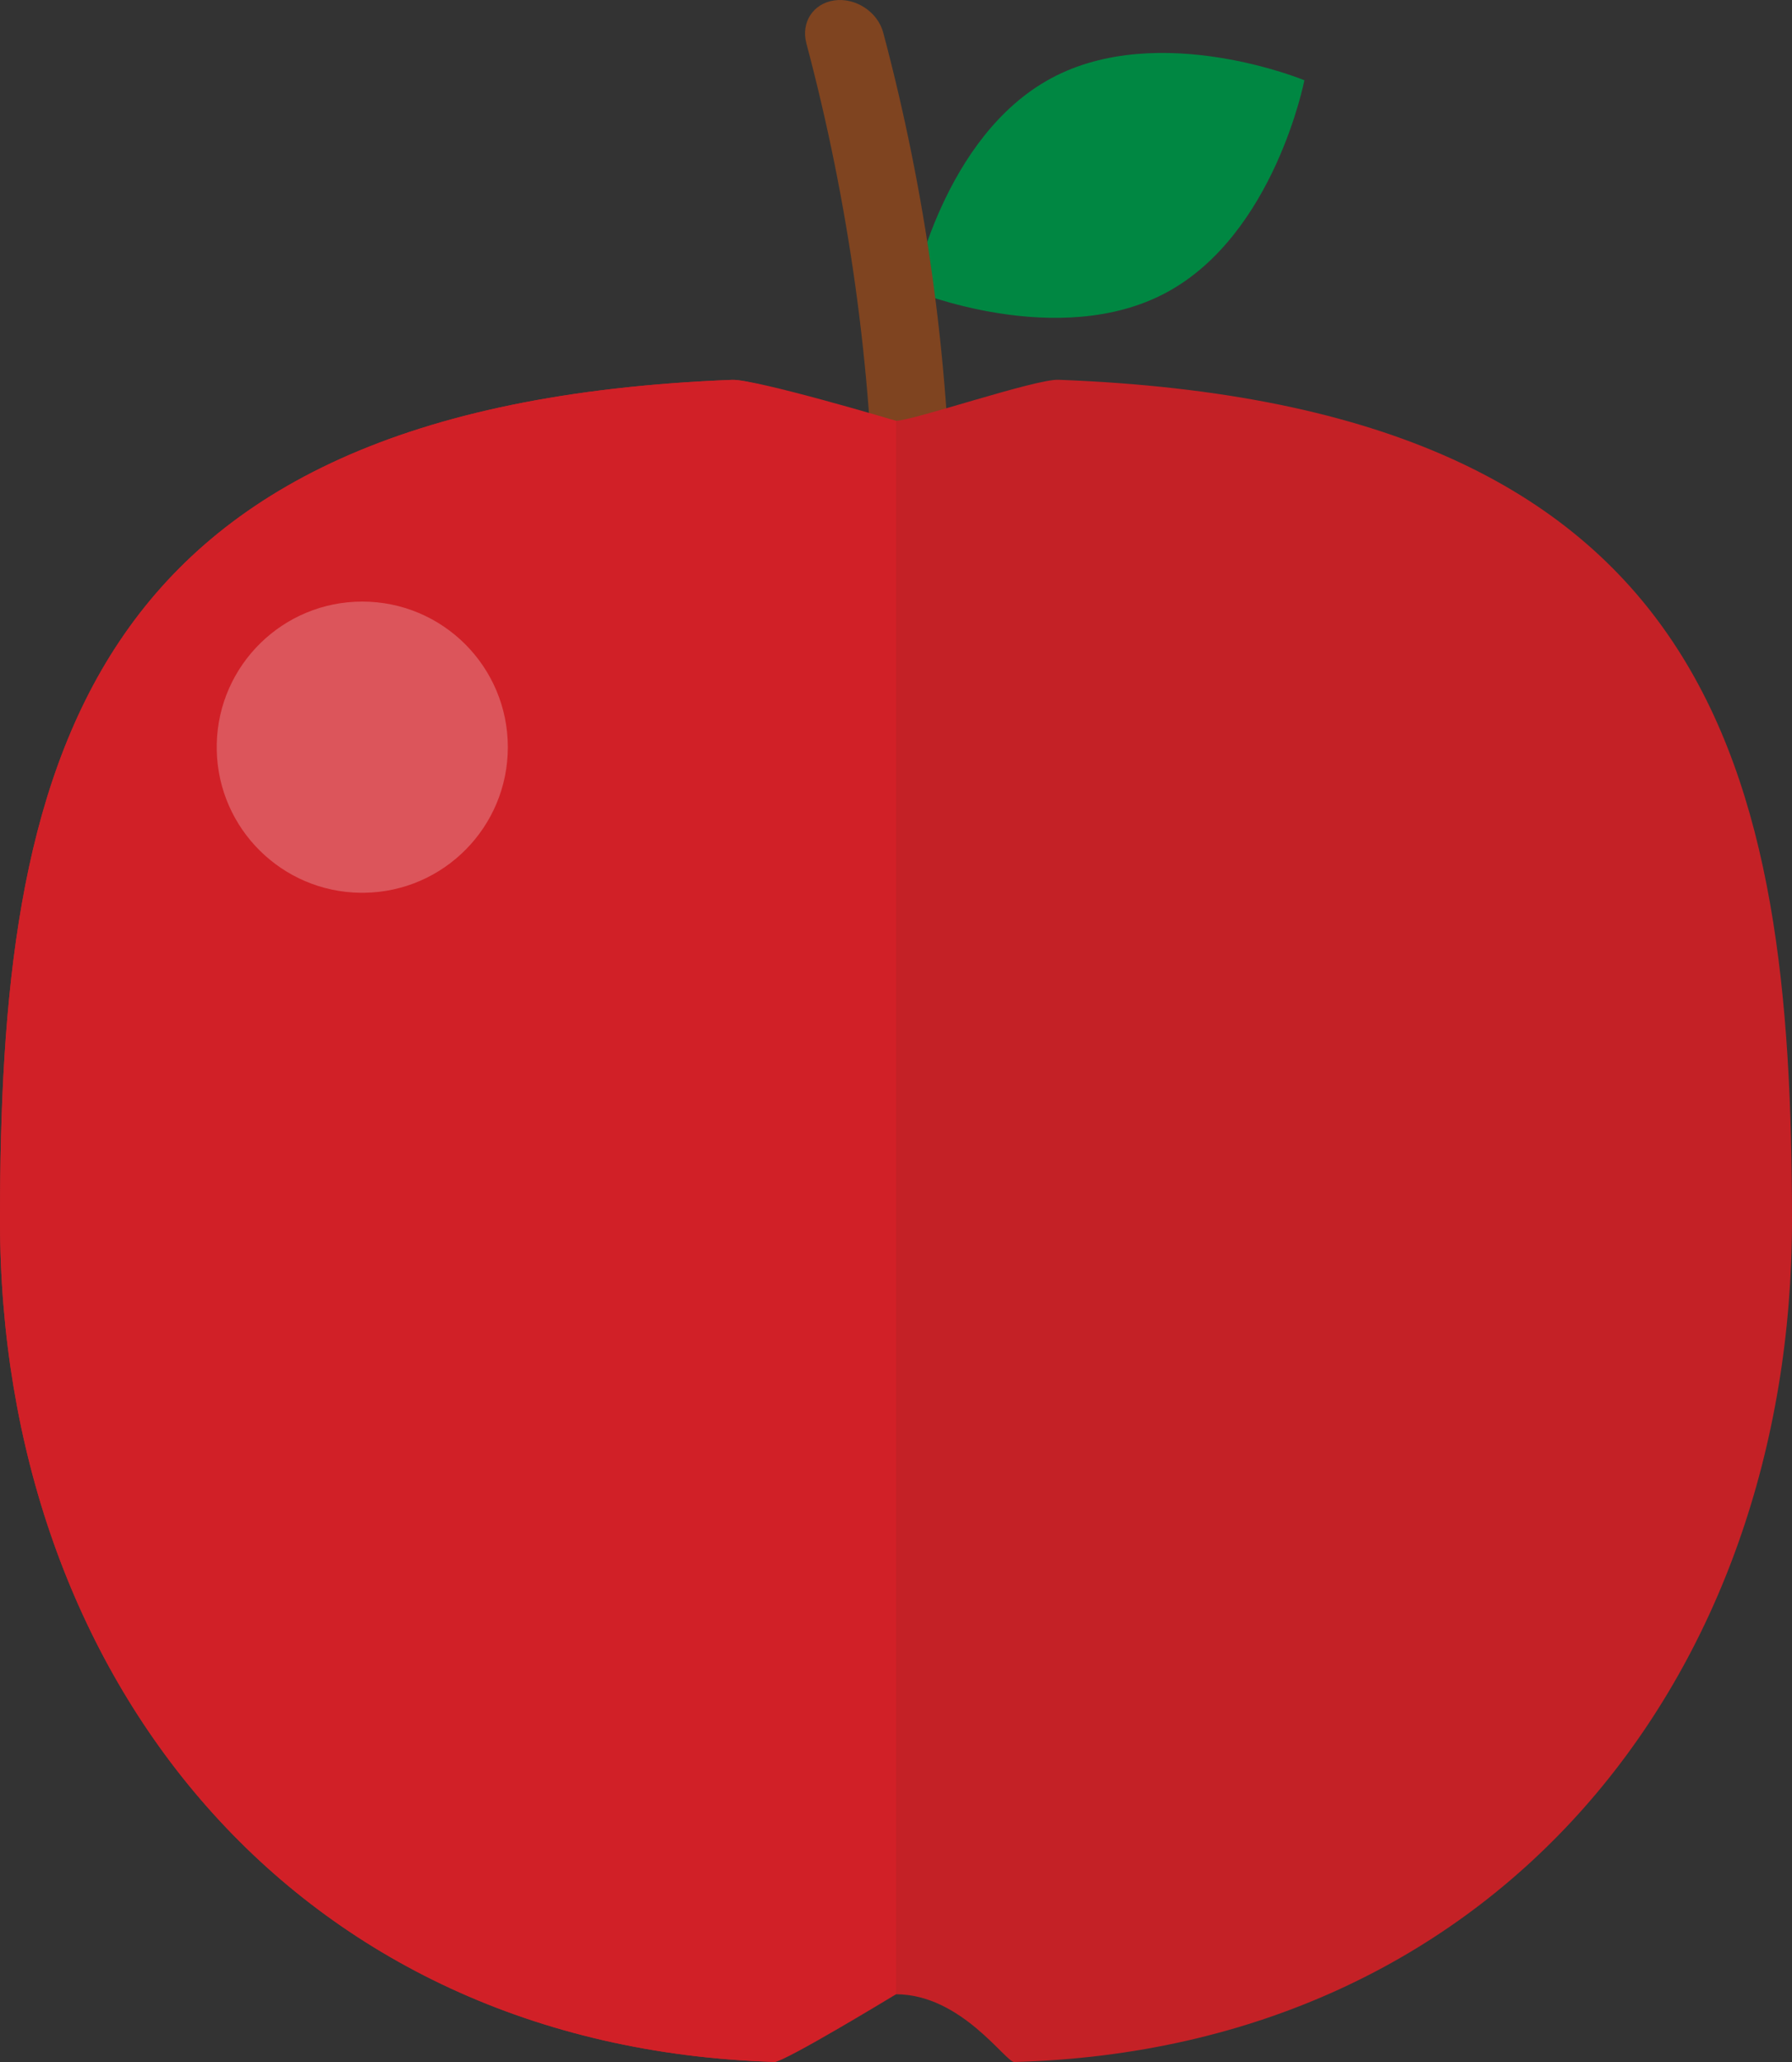
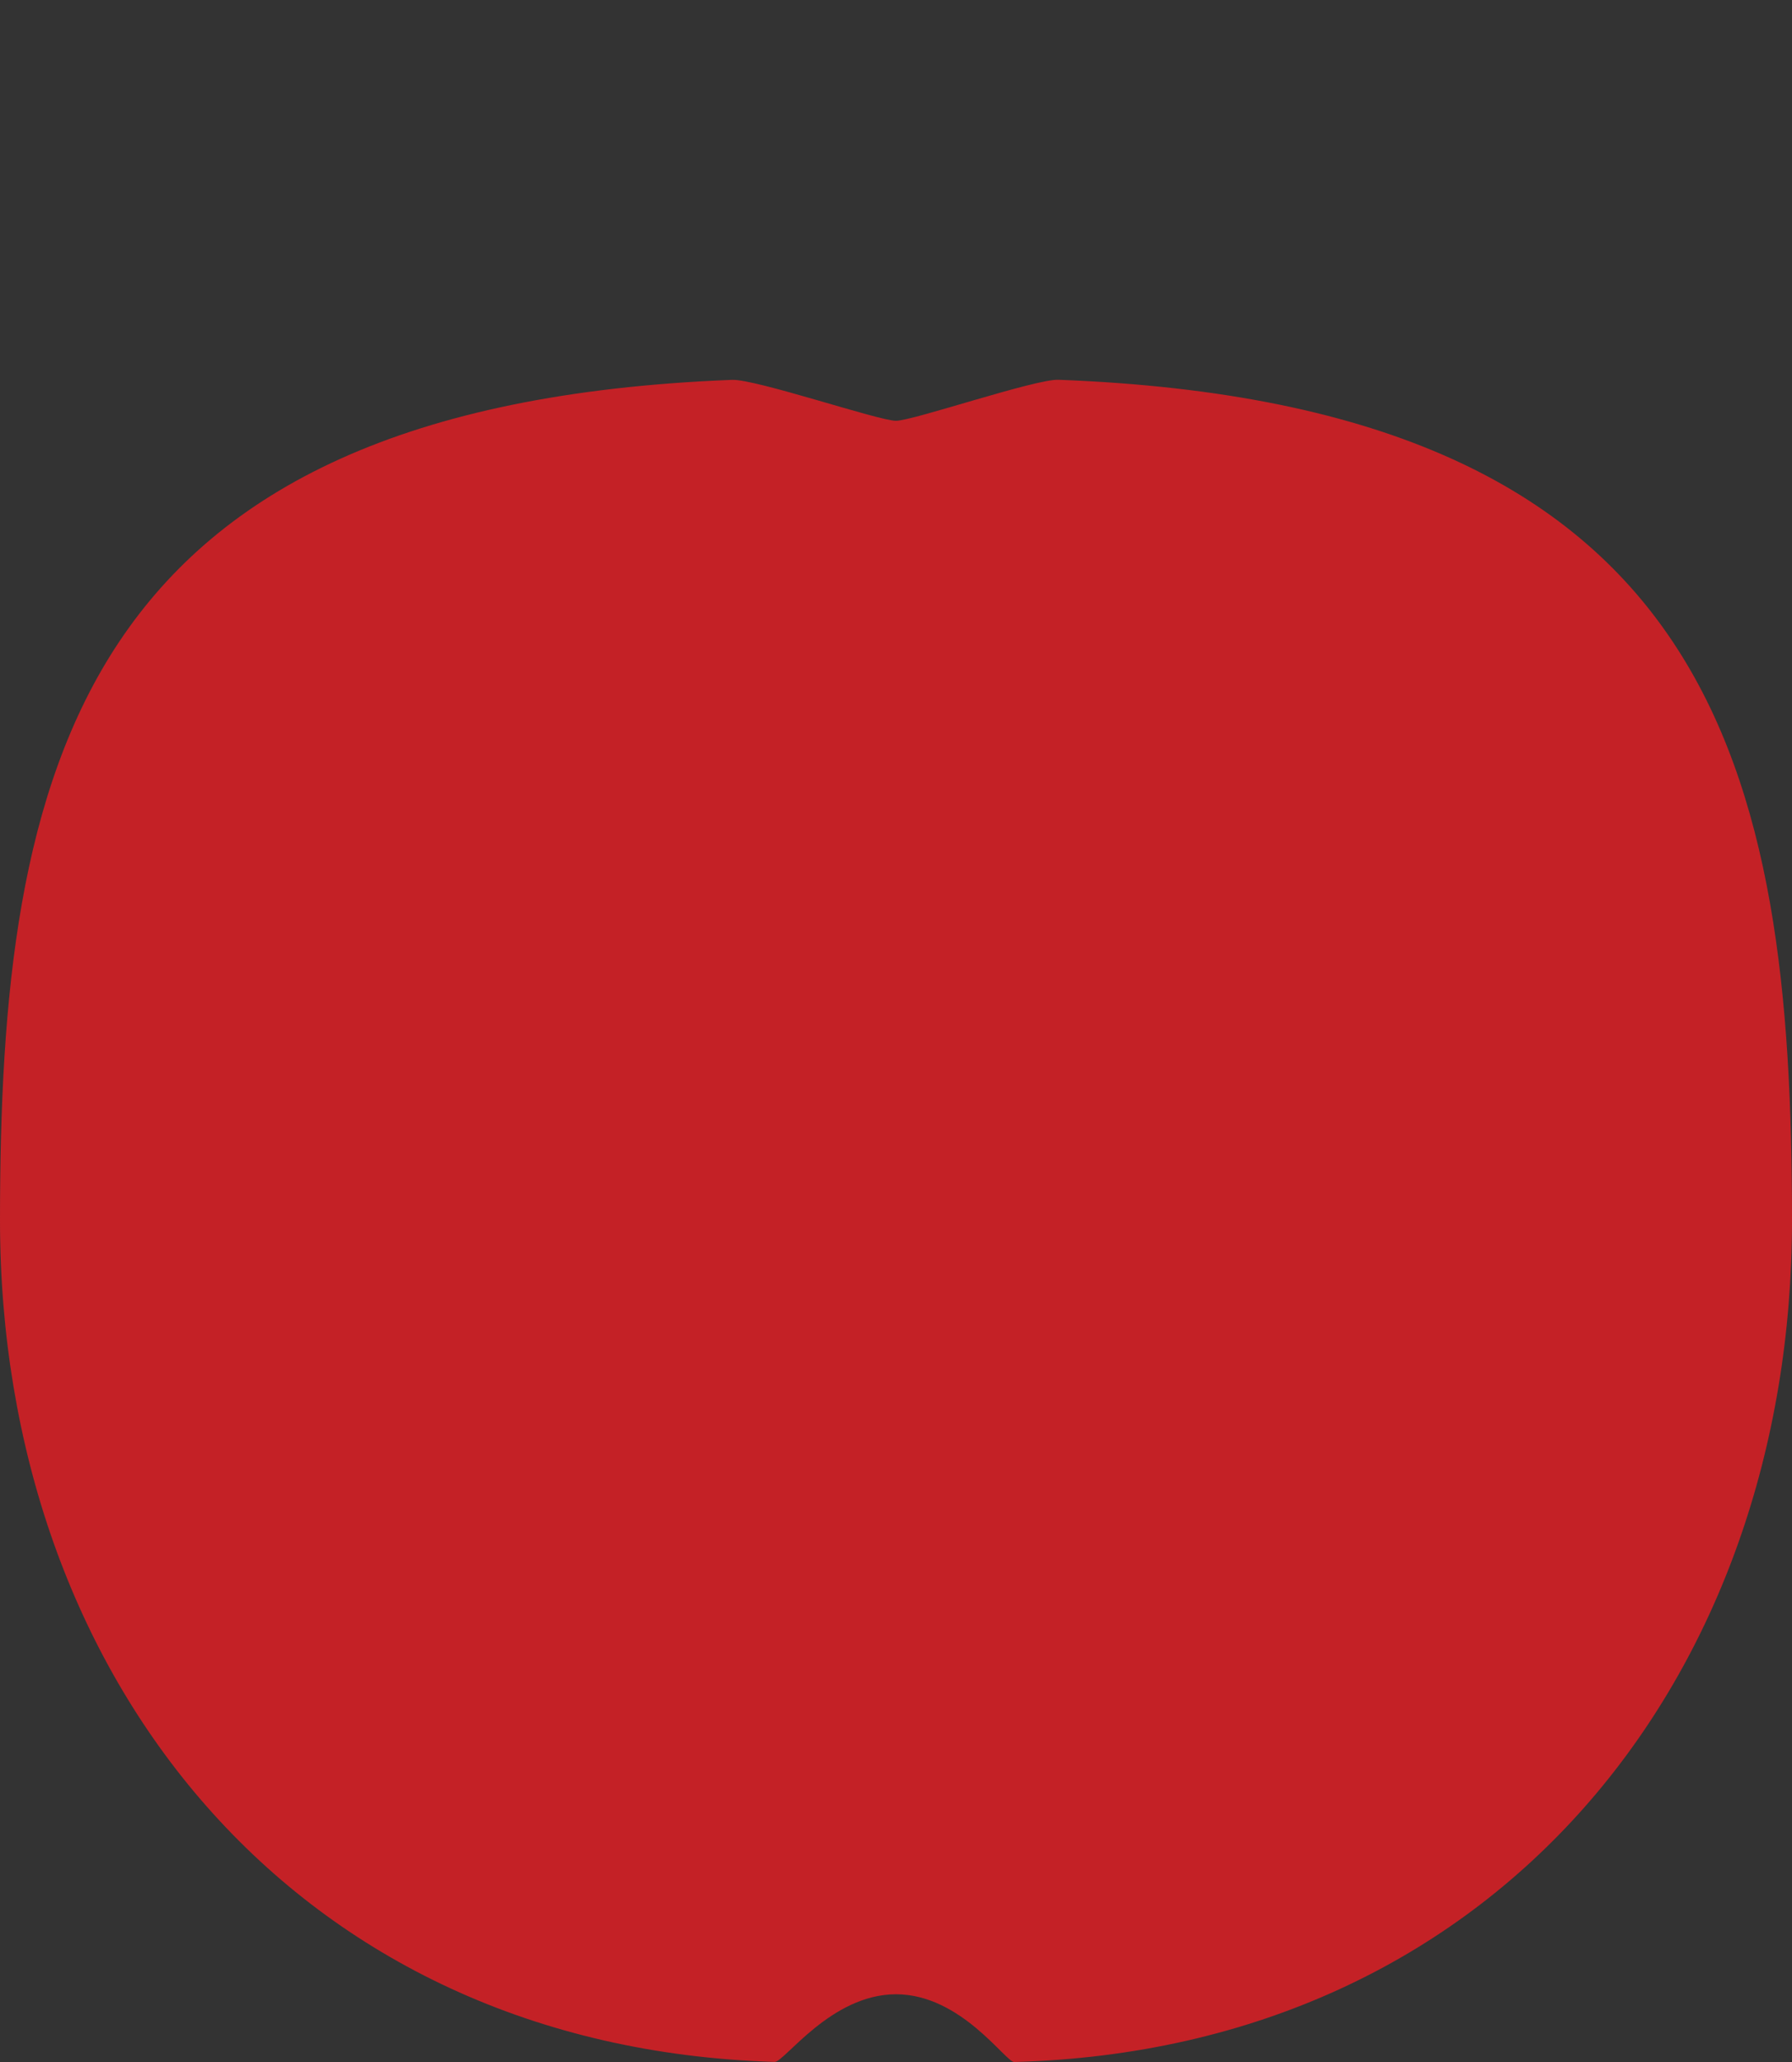
<svg xmlns="http://www.w3.org/2000/svg" version="1.1" id="Layer_1" x="0px" y="0px" width="106.205px" height="122.178px" viewBox="0 0 106.205 122.178" enable-background="new 0 0 106.205 122.178" xml:space="preserve">
  <rect x="0" y="0" width="106.205" height="122.178" fill="#333333" stroke="none" />
-   <path fill="#008742" d="M69.127,17.334c-6.4,3.441-15.004-0.118-15.004-0.118s1.777-9.138,8.179-12.58  c6.402-3.441,15.004,0.119,15.004,0.119S75.529,13.894,69.127,17.334" />
-   <path fill="#7F4420" d="M56.38,30.936c-0.157-9.796-1.512-19.536-4.034-29.002c-0.328-1.233-1.636-2.085-2.894-1.911  c-1.26,0.175-1.991,1.312-1.662,2.544c2.521,9.468,3.876,19.207,4.033,29.002c0.021,1.276,1.034,2.169,2.293,1.994  C55.375,33.388,56.401,32.21,56.38,30.936" />
  <path fill="#C42126" d="M106.205,72.313c0,27.063-17.486,49.093-46.095,49.865c-0.516,0.013-3.146-4.013-7.008-4.013  c-3.86,0-6.616,4.025-7.193,4.008C17.385,121.311,0,99.317,0,72.313c0-26.585,4.408-48.295,43.385-49.805  c1.417-0.054,8.688,2.425,9.717,2.425c0.997,0,8.253-2.481,9.626-2.43C101.765,23.969,106.205,45.698,106.205,72.313" />
-   <path fill="#D12027" d="M53.103,118.165c0,0-6.619,4.025-7.195,4.008C17.385,121.311,0,99.317,0,72.313  c0-26.585,4.409-48.295,43.384-49.805c1.417-0.054,9.719,2.425,9.719,2.425V118.165z" />
-   <path opacity="0.239" fill="#FFFFFF" d="M21.47,35.645L21.47,35.645c-4.698,0-8.519,3.755-8.624,8.429v0.396  c0.104,4.637,3.865,8.37,8.512,8.429h0.223c4.714-0.06,8.516-3.899,8.516-8.626C30.098,39.507,26.236,35.645,21.47,35.645" />
</svg>